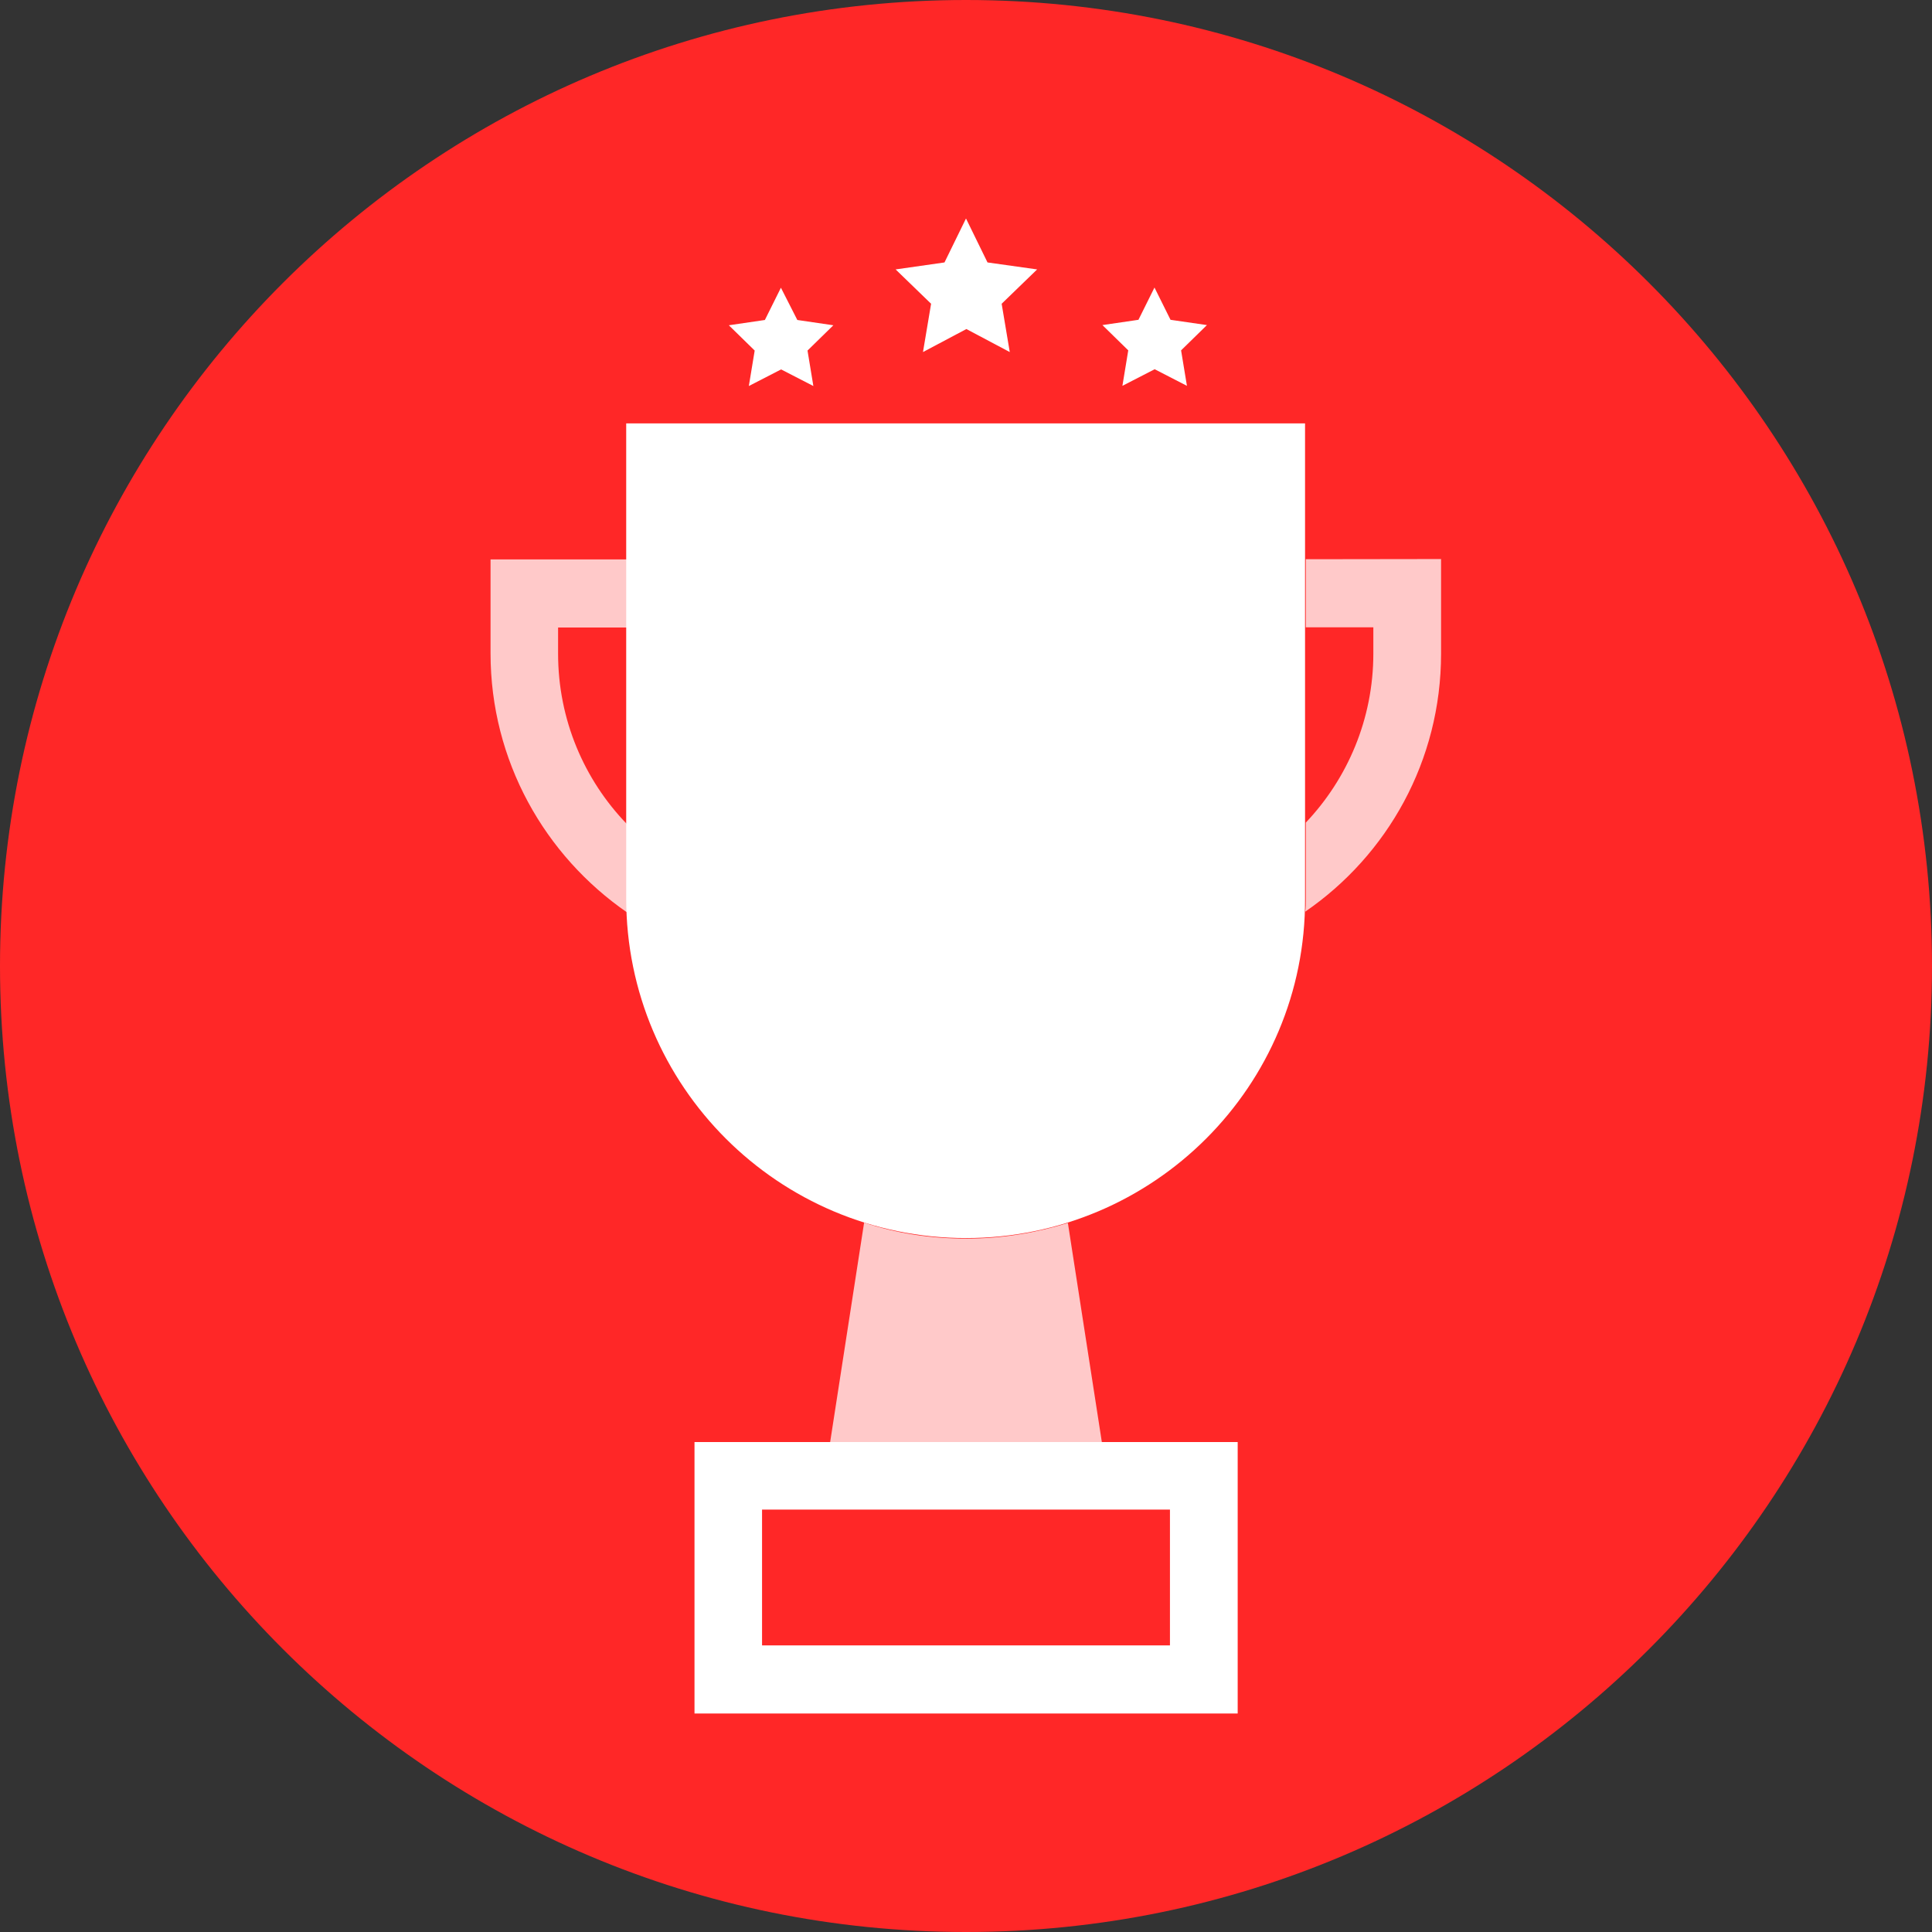
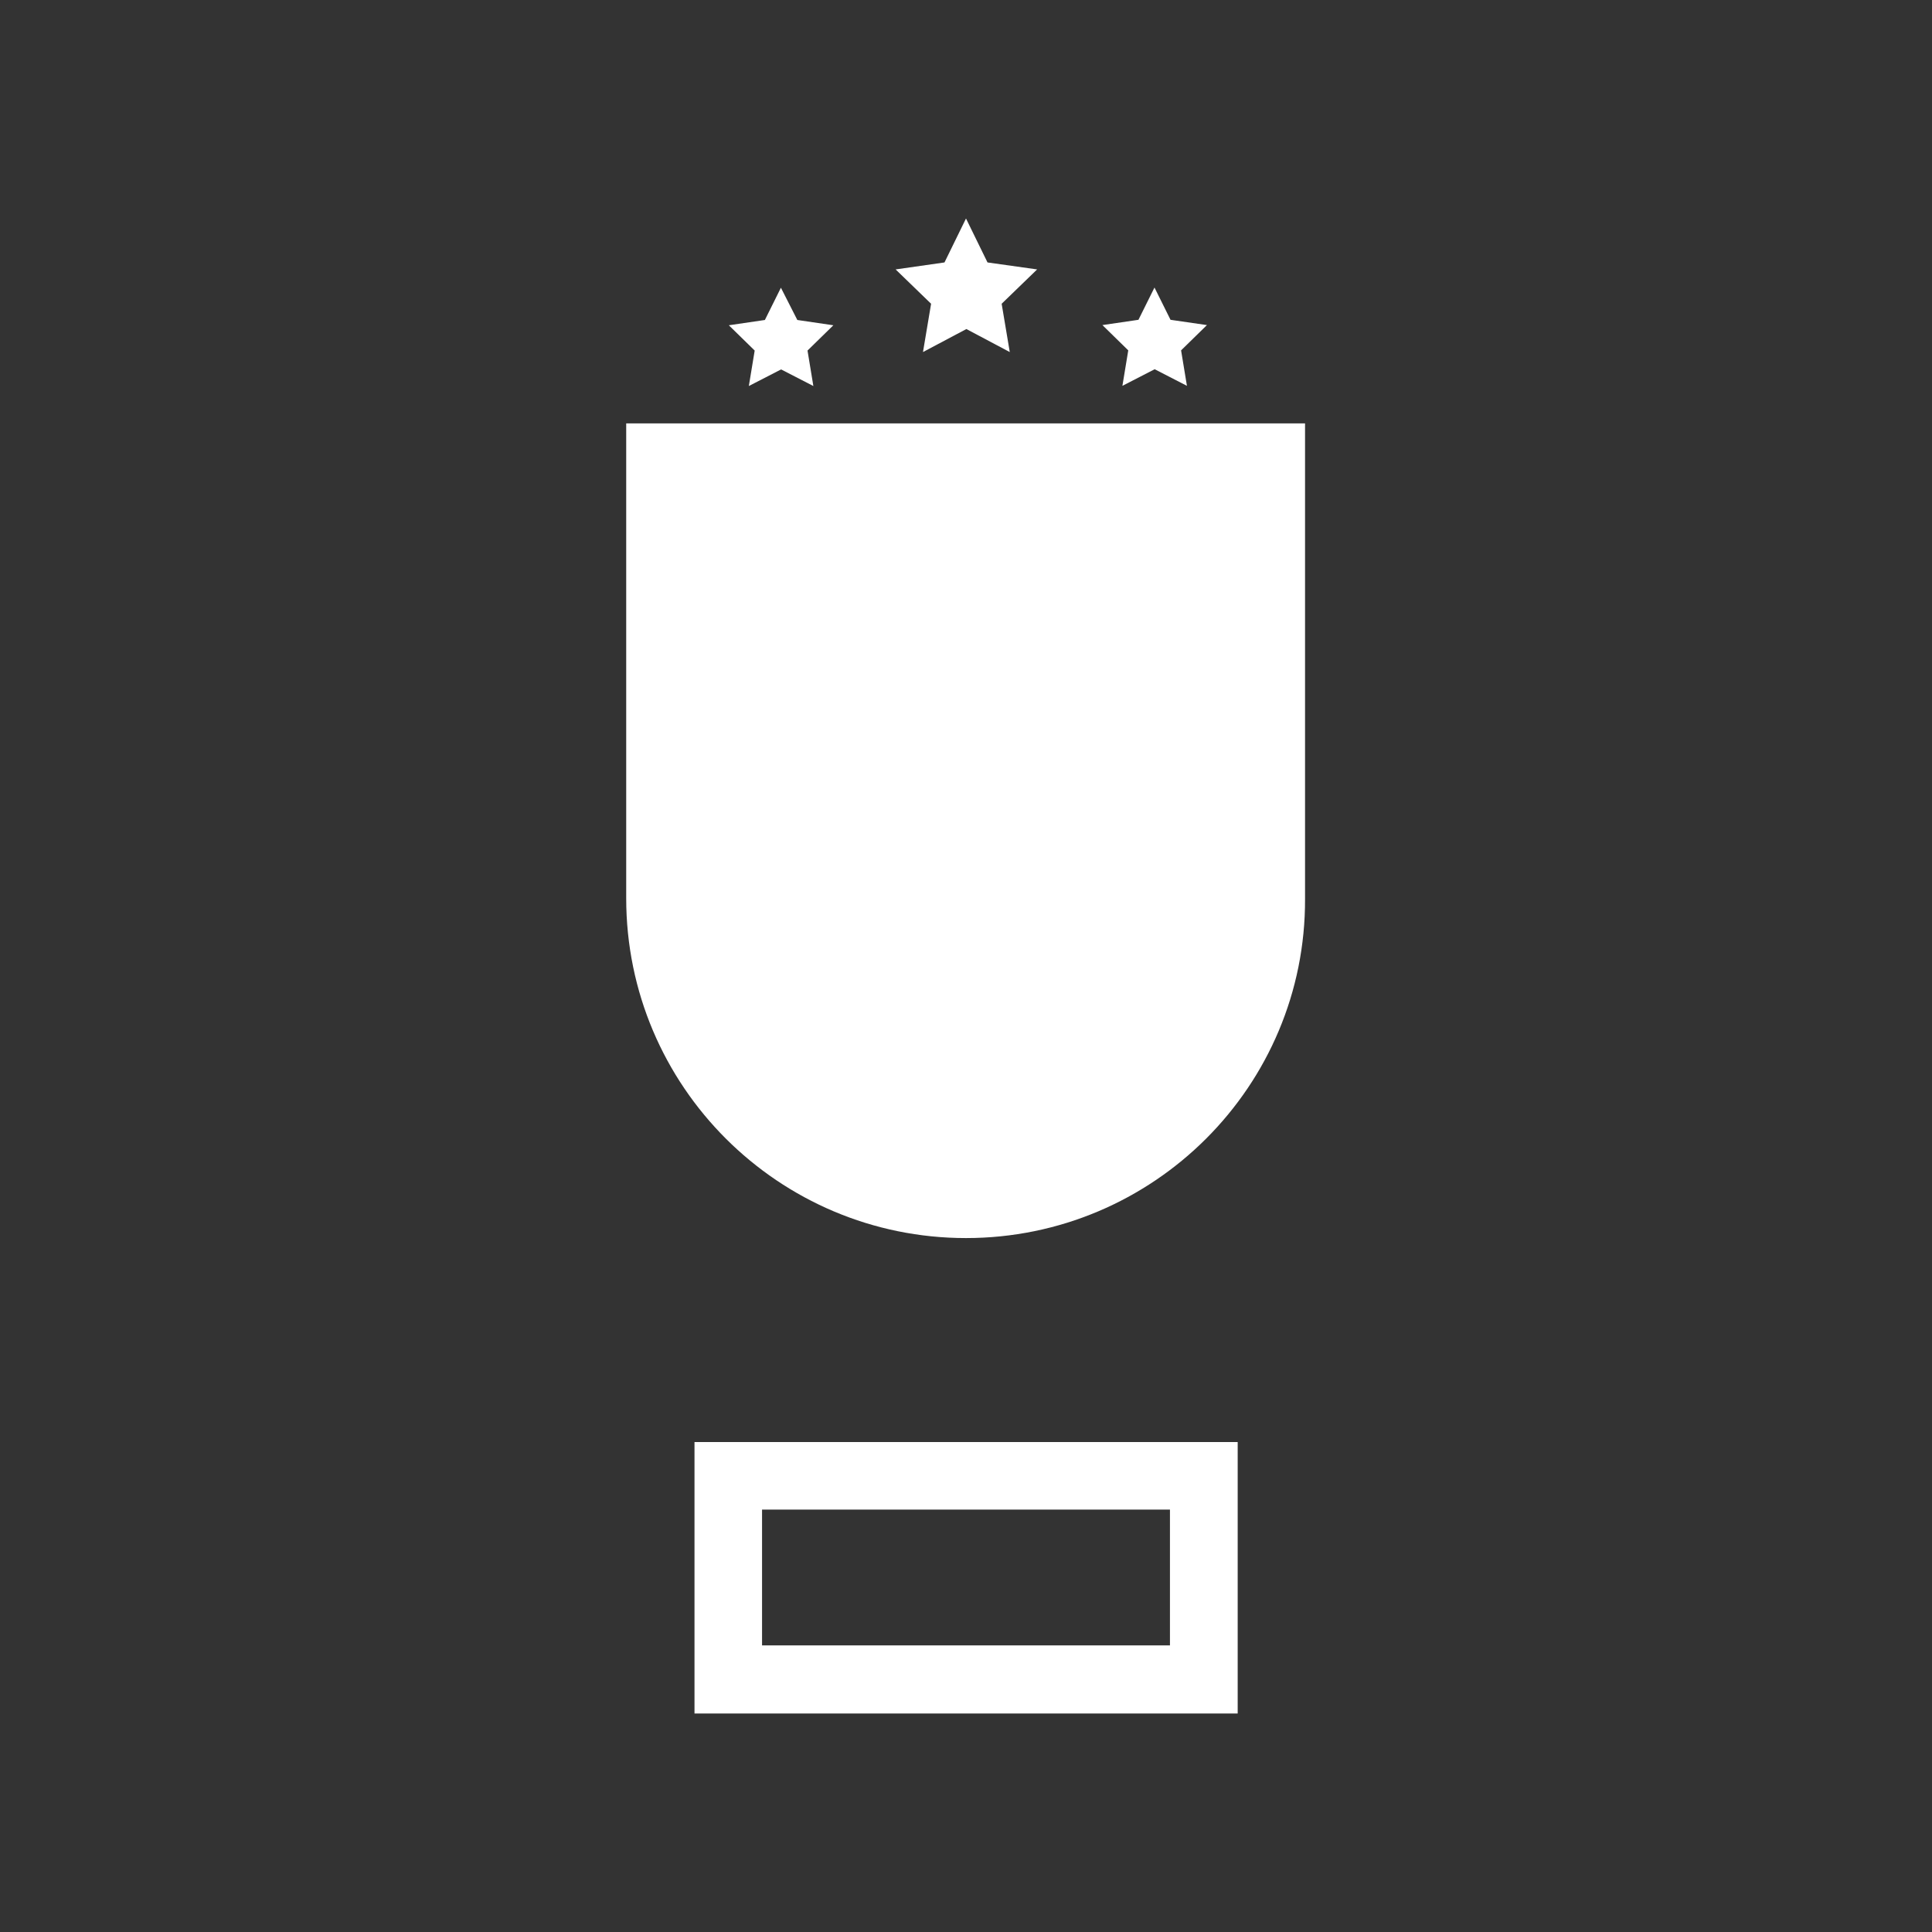
<svg xmlns="http://www.w3.org/2000/svg" version="1.1" id="iconpaihangnav" x="0px" y="0px" viewBox="0 0 1024 1024" style="enable-background:new 0 0 1024 1024;" xml:space="preserve">
  <rect x="0" y="0" width="1024" height="1024" fill="#333333" stroke="none" />
  <style type="text/css">
	.st0{fill:#FF2727;}
	.st1{fill:#FFFFFF;}
	.st2{fill:#FFFFFF;fill-opacity:0.75;}
</style>
-   <path class="st0" d="M0,512c0,282.8,229.2,512,512,512s512-229.2,512-512S794.8,0,512,0S0,229.2,0,512z" />
  <path class="st1" d="M368.1,764.3v143.9h287.9V764.3H368.1z M620.1,872.1H403.9v-72h216.2V872.1z M523.4,139.1L512,115.8l-11.4,23.3  l-25.9,3.7l18.8,18.2l-4.3,25.6l23-12.2l23,12.2l-4.3-25.6l18.8-18.2L523.4,139.1L523.4,139.1z M413.9,152.5l-8.5,17.1l-19.1,2.8  l13.7,13.4l-3.1,18.8l17.1-8.8l17.1,8.8l-3.1-18.8l13.7-13.4l-19.1-2.8L413.9,152.5L413.9,152.5z M620.4,169.5l-8.5-17.1l-8.5,17.1  l-19.1,2.8l13.7,13.4l-3.1,18.8l17.1-8.8l17.1,8.8l-3.1-18.8l13.7-13.4L620.4,169.5L620.4,169.5z M512,656.2  c-99.3,0-180.1-80.5-180.1-180.1V224.4h359.8v252C692.1,575.7,611.3,656.2,512,656.2L512,656.2z" />
-   <path class="st2" d="M332.2,476.2v-39.5c-22.5-23.3-36.4-55.2-36.4-90.2v-13.9h36.4v-36.1H260v49.8c0,56.9,28.7,107.2,72.5,137.4  C332.5,481,332.2,478.7,332.2,476.2L332.2,476.2z M512.3,656.5c-19.1,0-37.3-2.8-54.3-8.5L440,764.3H584L566,648.2  C549.3,653.4,531.1,656.5,512.3,656.5z M692.1,296.4v36.1h35.8v13.9c0,34.7-13.7,66.3-35.8,89.6v40.7c0,2.3,0,4.3-0.3,6.5  c43.5-29.9,72-79.9,72-136.8v-50.1L692.1,296.4L692.1,296.4z" />
</svg>